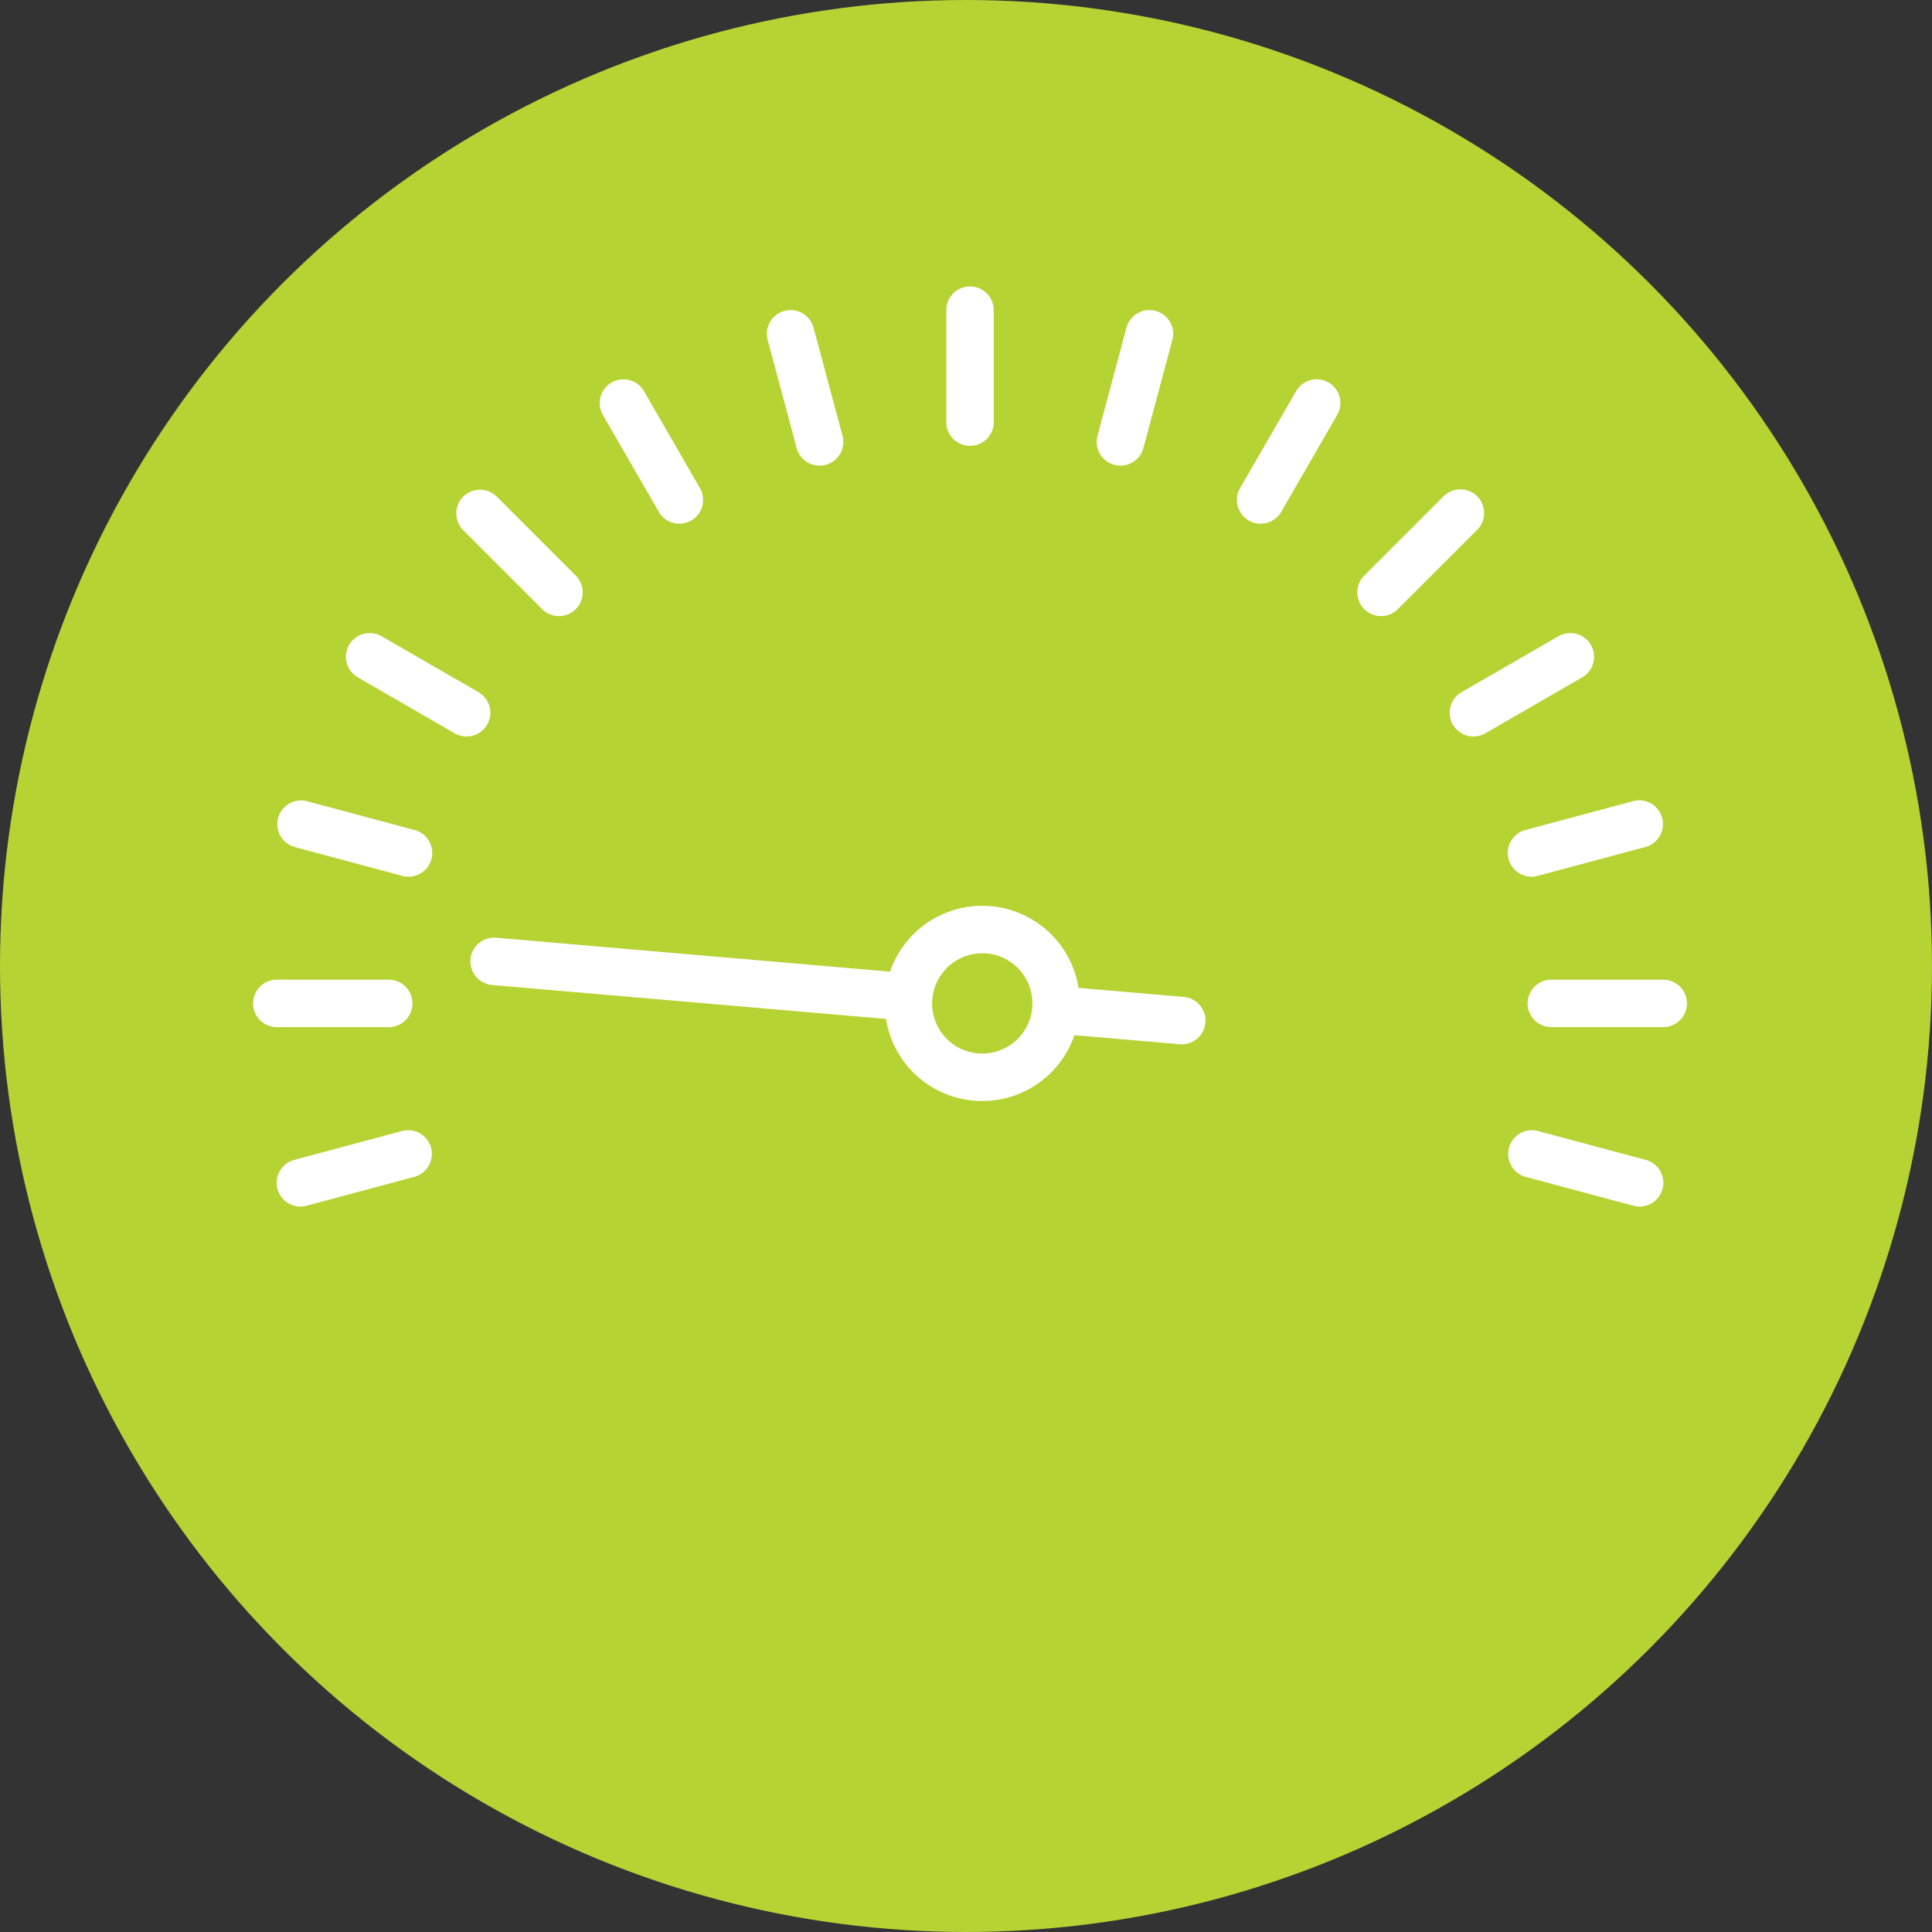
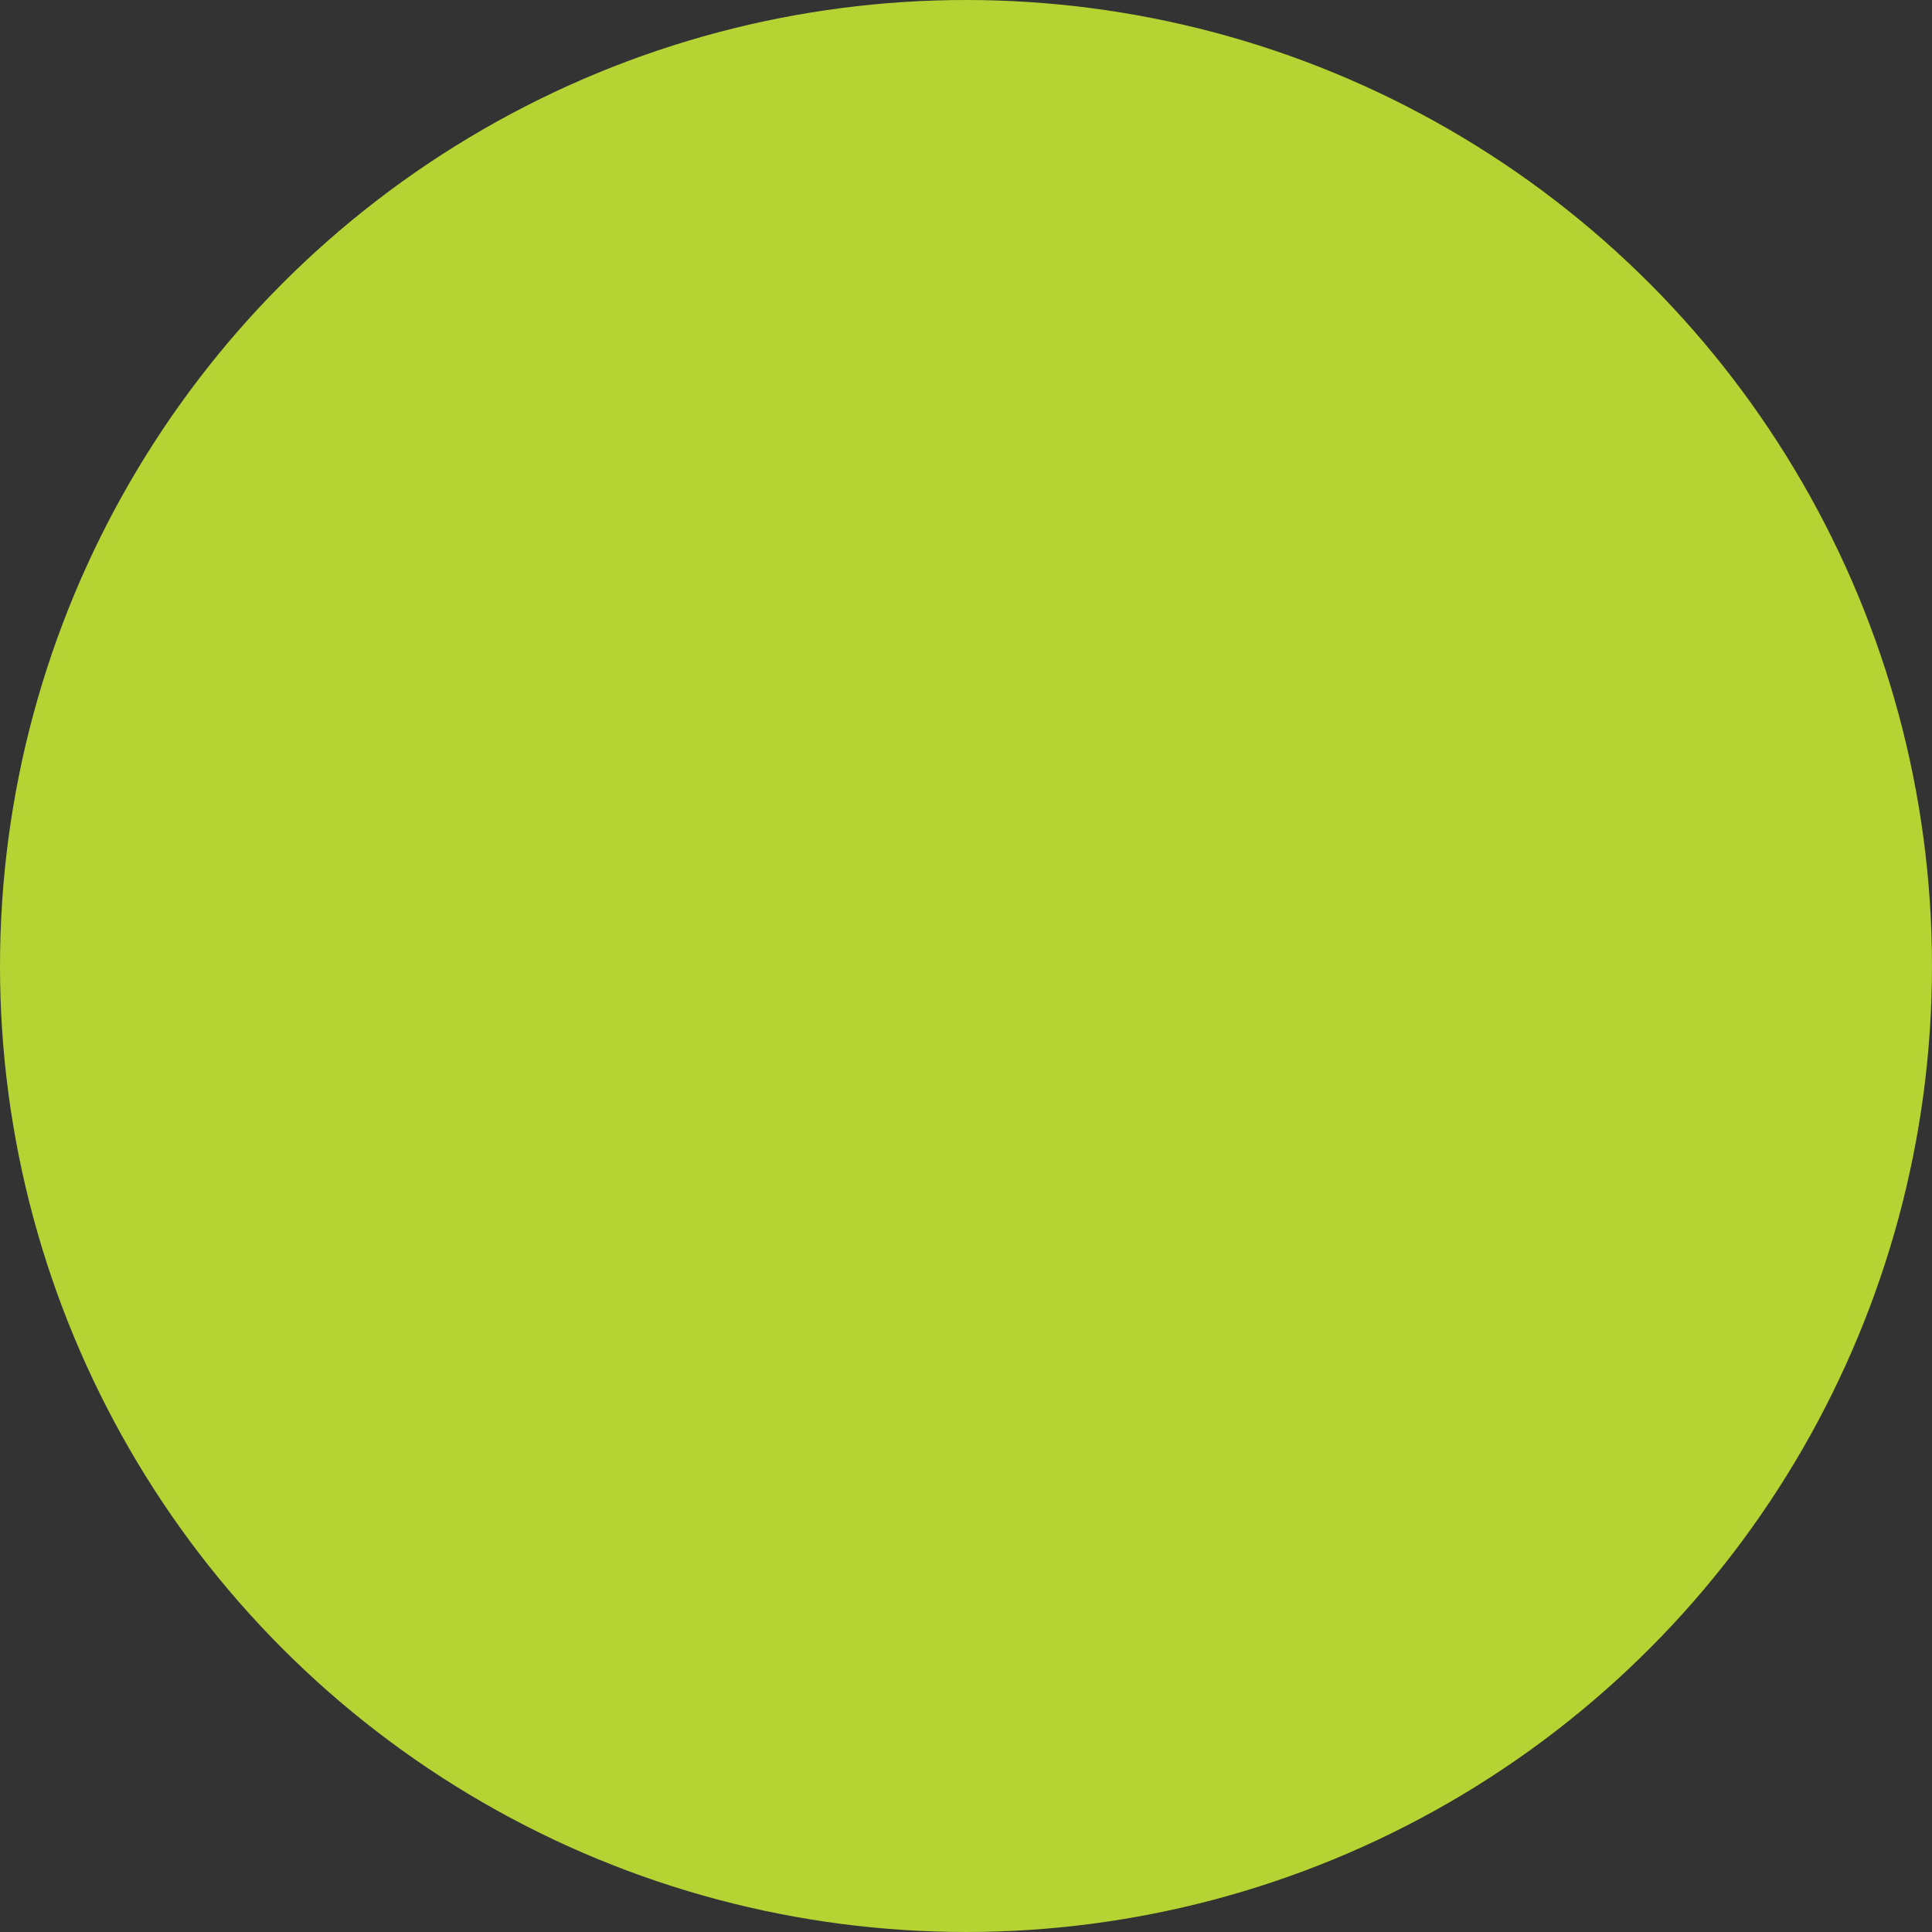
<svg xmlns="http://www.w3.org/2000/svg" width="159.787" height="159.787" viewBox="0 0 159.787 159.787">
  <rect x="0" y="0" width="159.787" height="159.787" fill="#333333" stroke="none" />
  <defs>
    <clipPath id="clip-path">
-       <rect id="Rectangle_107" data-name="Rectangle 107" width="118.587" height="76.095" fill="#fff" />
-     </clipPath>
+       </clipPath>
  </defs>
  <g id="Groupe_192" data-name="Groupe 192" transform="translate(-264.09 -6303.167)">
    <circle id="Ellipse_31" data-name="Ellipse 31" cx="79.893" cy="79.893" r="79.893" transform="translate(264.09 6303.167)" fill="#b6d334" />
    <g id="Groupe_179" data-name="Groupe 179" transform="translate(285.022 6326.861)">
      <g id="Groupe_178" data-name="Groupe 178" clip-path="url(#clip-path)">
        <path id="Tracé_657" data-name="Tracé 657" d="M84.127,13.178a1.963,1.963,0,0,1-1.963-1.963V1.962a1.963,1.963,0,0,1,3.926,0v9.253a1.962,1.962,0,0,1-1.962,1.963" transform="translate(-24.833)" fill="#fff" />
        <path id="Tracé_658" data-name="Tracé 658" d="M101.962,15.662a1.963,1.963,0,0,1-1.9-2.471l2.395-8.938A1.962,1.962,0,1,1,106.25,5.27l-2.394,8.938a1.964,1.964,0,0,1-1.894,1.455" transform="translate(-30.223 -0.846)" fill="#fff" />
        <path id="Tracé_659" data-name="Tracé 659" d="M118.578,22.947A1.963,1.963,0,0,1,116.88,20l4.627-8.014a1.962,1.962,0,0,1,3.4,1.963l-4.626,8.013a1.961,1.961,0,0,1-1.7.982" transform="translate(-35.247 -3.327)" fill="#fff" />
        <path id="Tracé_660" data-name="Tracé 660" d="M132.85,34.534a1.962,1.962,0,0,1-1.387-3.35l6.543-6.543a1.962,1.962,0,1,1,2.774,2.775l-6.543,6.543a1.952,1.952,0,0,1-1.387.575" transform="translate(-39.56 -7.274)" fill="#fff" />
        <path id="Tracé_661" data-name="Tracé 661" d="M143.8,49.634a1.963,1.963,0,0,1-.983-3.663l8.013-4.626a1.962,1.962,0,1,1,1.963,3.4l-8.014,4.627a1.95,1.95,0,0,1-.979.263" transform="translate(-42.869 -12.417)" fill="#fff" />
        <path id="Tracé_662" data-name="Tracé 662" d="M150.681,67.219a1.963,1.963,0,0,1-.507-3.859l8.938-2.395a1.963,1.963,0,0,1,1.015,3.792l-8.938,2.395a1.967,1.967,0,0,1-.509.067" transform="translate(-44.949 -18.406)" fill="#fff" />
        <path id="Tracé_663" data-name="Tracé 663" d="M162.285,86.09h-9.253a1.962,1.962,0,0,1,0-3.925h9.253a1.962,1.962,0,1,1,0,3.925" transform="translate(-45.66 -24.834)" fill="#fff" />
        <path id="Tracé_664" data-name="Tracé 664" d="M159.623,106.318a1.967,1.967,0,0,1-.509-.067l-8.938-2.395a1.963,1.963,0,0,1,1.015-3.792l8.938,2.395a1.963,1.963,0,0,1-.507,3.859" transform="translate(-44.949 -30.224)" fill="#fff" />
-         <path id="Tracé_665" data-name="Tracé 665" d="M4.76,106.318a1.963,1.963,0,0,1-.507-3.859l8.938-2.395a1.963,1.963,0,0,1,1.015,3.792l-8.938,2.395a1.967,1.967,0,0,1-.509.067" transform="translate(-0.846 -30.224)" fill="#fff" />
        <path id="Tracé_666" data-name="Tracé 666" d="M11.216,86.09H1.962a1.962,1.962,0,0,1,0-3.925h9.254a1.962,1.962,0,1,1,0,3.925" transform="translate(0 -24.834)" fill="#fff" />
        <path id="Tracé_667" data-name="Tracé 667" d="M13.7,67.219a1.967,1.967,0,0,1-.509-.067L4.255,64.757A1.963,1.963,0,0,1,5.27,60.966l8.938,2.395a1.963,1.963,0,0,1-.507,3.859" transform="translate(-0.846 -18.406)" fill="#fff" />
        <path id="Tracé_668" data-name="Tracé 668" d="M20.983,49.634A1.95,1.95,0,0,1,20,49.371L11.99,44.744a1.962,1.962,0,1,1,1.963-3.4l8.013,4.626a1.963,1.963,0,0,1-.983,3.663" transform="translate(-3.327 -12.417)" fill="#fff" />
        <path id="Tracé_669" data-name="Tracé 669" d="M32.571,34.534a1.952,1.952,0,0,1-1.387-.575l-6.543-6.543a1.962,1.962,0,0,1,2.774-2.775l6.543,6.543a1.962,1.962,0,0,1-1.387,3.35" transform="translate(-7.274 -7.274)" fill="#fff" />
        <path id="Tracé_670" data-name="Tracé 670" d="M47.673,22.947a1.961,1.961,0,0,1-1.7-.982l-4.625-8.013a1.962,1.962,0,1,1,3.4-1.963L49.371,20a1.963,1.963,0,0,1-1.7,2.944" transform="translate(-12.417 -3.327)" fill="#fff" />
        <path id="Tracé_671" data-name="Tracé 671" d="M65.255,15.662a1.964,1.964,0,0,1-1.894-1.455L60.967,5.27a1.962,1.962,0,1,1,3.791-1.016l2.395,8.938a1.963,1.963,0,0,1-1.9,2.471" transform="translate(-18.406 -0.846)" fill="#fff" />
-         <path id="Tracé_672" data-name="Tracé 672" d="M25.767,77.835a1.962,1.962,0,0,0,1.786,2.123l32.578,2.806a8.061,8.061,0,0,0,15.586,1.342l8.705.749a1.962,1.962,0,1,0,.337-3.91l-8.706-.75a8.062,8.062,0,0,0-15.586-1.342L27.89,76.048a1.963,1.963,0,0,0-2.123,1.787m42.691-.486a4.148,4.148,0,1,1-4.5,3.794,4.152,4.152,0,0,1,4.5-3.794" transform="translate(-7.786 -22.187)" fill="#fff" />
      </g>
    </g>
  </g>
</svg>